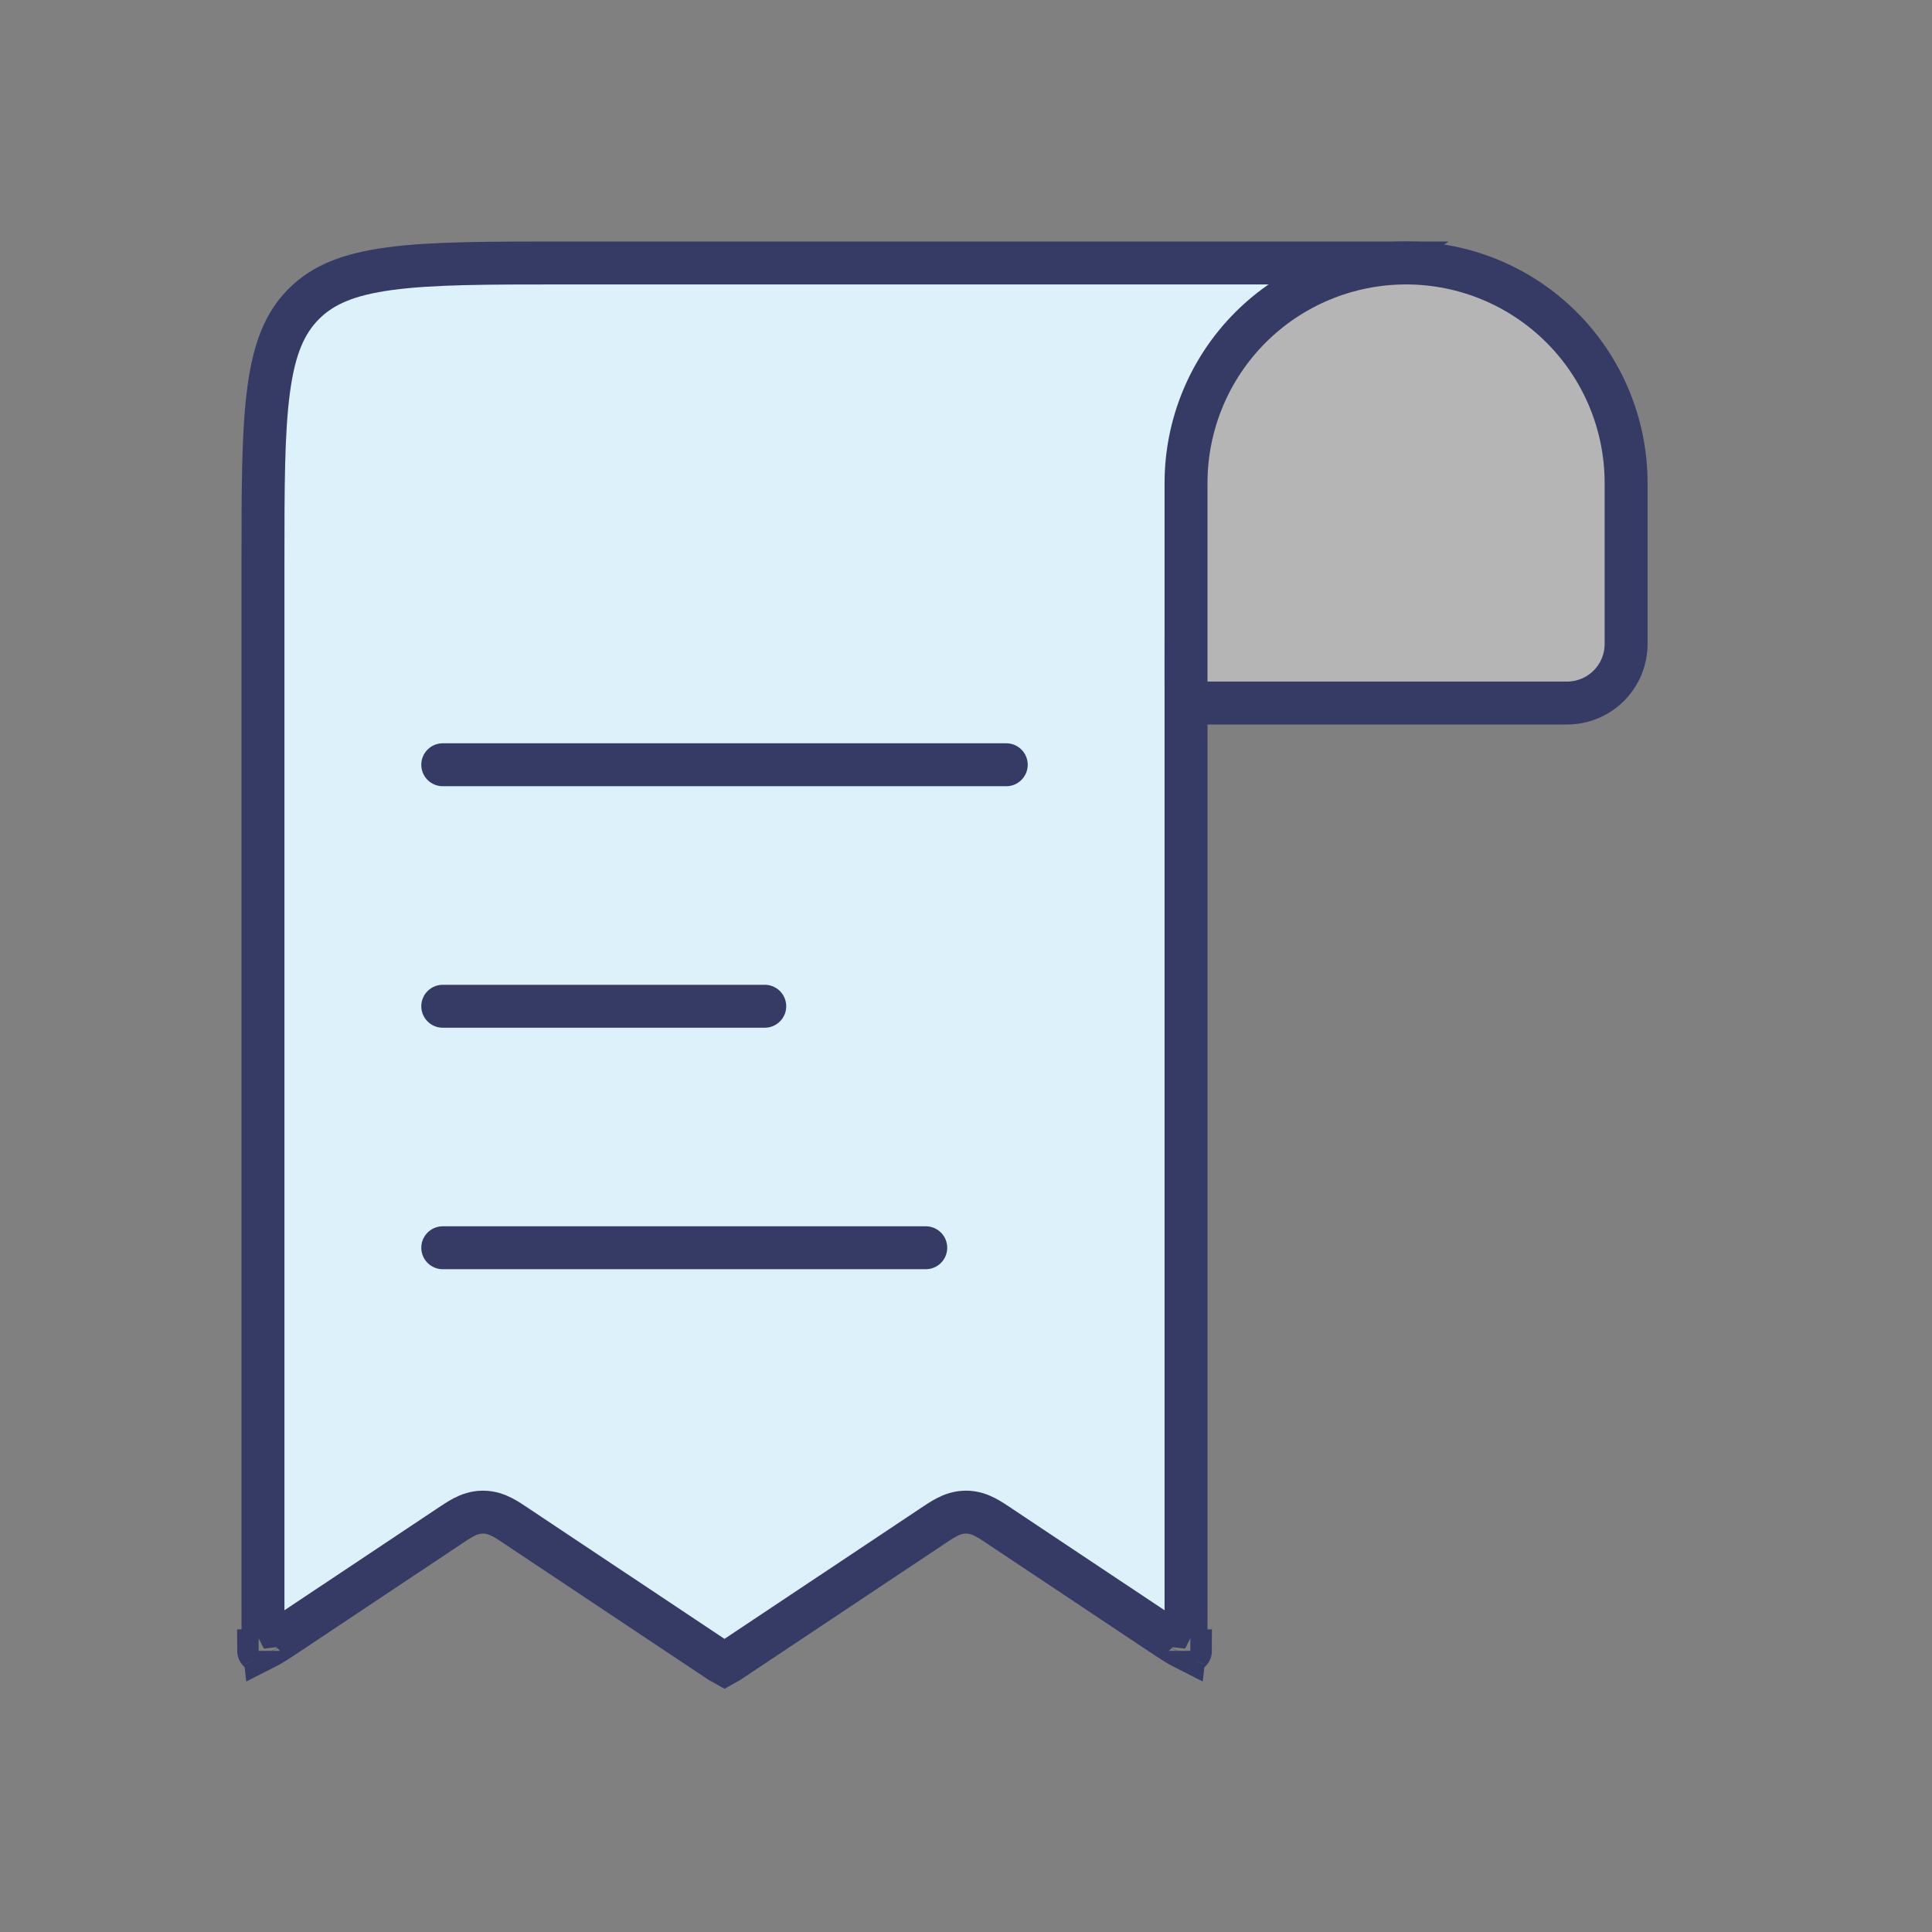
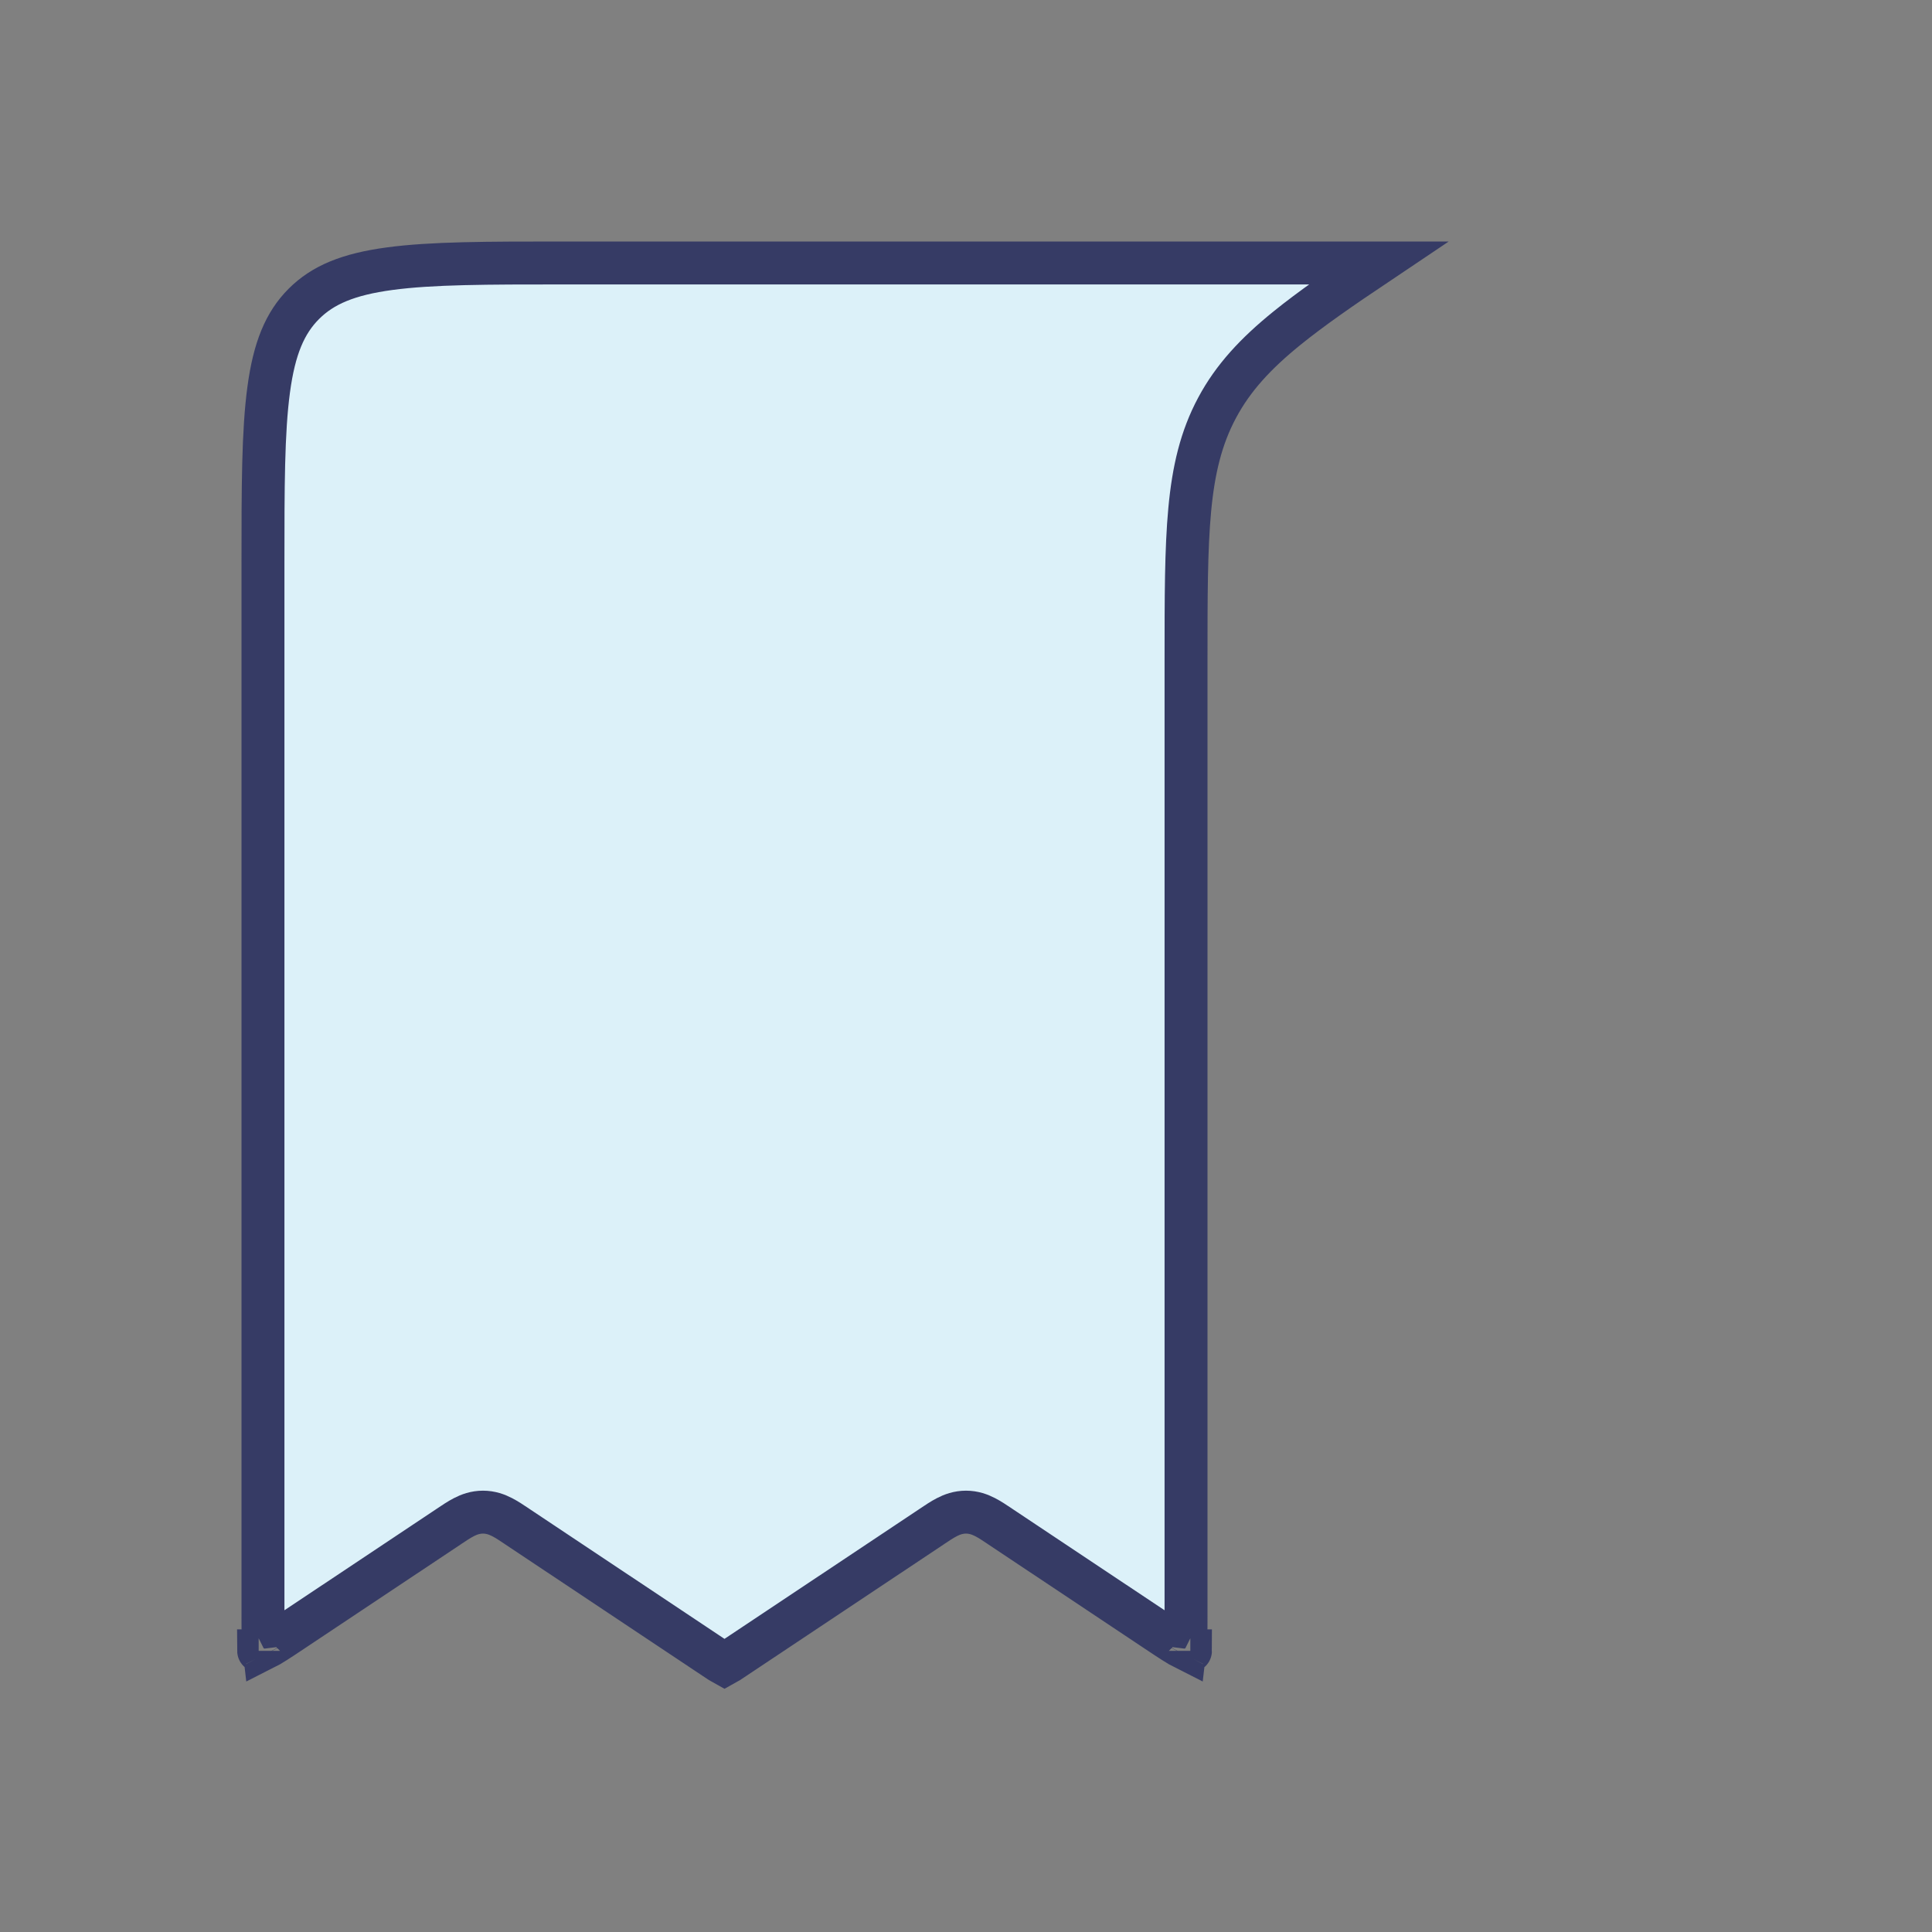
<svg xmlns="http://www.w3.org/2000/svg" width="90" height="90" viewBox="0 0 90 90" fill="none">
  <rect x="0" y="0" width="90" height="90" fill="#808080" stroke="none" />
  <path d="M53.891 75.975L53.891 75.975L46.596 71.114L46.593 71.112L46.581 71.103C46.351 70.949 46.116 70.791 45.897 70.678C45.652 70.551 45.357 70.441 45 70.441C44.643 70.441 44.348 70.551 44.103 70.678C43.884 70.791 43.649 70.949 43.419 71.103L43.407 71.112L43.404 71.114L34.234 77.224L34.231 77.226C33.983 77.393 33.848 77.481 33.75 77.534C33.652 77.481 33.517 77.393 33.269 77.226L33.266 77.224L24.096 71.114L24.093 71.112L24.081 71.103C23.851 70.949 23.616 70.791 23.397 70.678C23.152 70.551 22.857 70.441 22.5 70.441C22.143 70.441 21.848 70.551 21.603 70.678C21.384 70.791 21.149 70.949 20.919 71.103L20.907 71.112L20.904 71.114L13.609 75.975L13.609 75.975C12.983 76.393 12.586 76.655 12.292 76.802C12.252 76.476 12.25 75.999 12.25 75.248V26.25C12.25 22.686 12.252 20.114 12.516 18.154C12.775 16.223 13.273 15.037 14.155 14.155C15.037 13.273 16.223 12.775 18.154 12.516C20.114 12.252 22.686 12.25 26.25 12.25H64.202C62.479 13.406 61.081 14.373 59.956 15.284C58.503 16.461 57.45 17.589 56.7 18.991C55.949 20.392 55.594 21.895 55.421 23.757C55.25 25.589 55.25 27.838 55.25 30.741V30.791V75.248C55.25 75.999 55.248 76.476 55.208 76.802C54.914 76.655 54.517 76.393 53.891 75.975ZM12.044 76.903C12.044 76.903 12.046 76.903 12.05 76.903C12.046 76.903 12.044 76.904 12.044 76.903ZM12.343 77.06C12.345 77.064 12.346 77.066 12.346 77.066C12.346 77.066 12.345 77.064 12.343 77.06ZM55.154 77.066C55.154 77.066 55.155 77.064 55.157 77.06C55.155 77.064 55.154 77.066 55.154 77.066ZM55.45 76.903C55.454 76.903 55.456 76.903 55.456 76.903C55.456 76.904 55.454 76.903 55.45 76.903Z" fill="#DCF1F9" stroke="#363B65" stroke-width="2" />
-   <path d="M55.25 22.5C55.25 19.782 56.33 17.174 58.252 15.252C60.174 13.33 62.782 12.25 65.5 12.25C68.219 12.25 70.826 13.33 72.748 15.252C74.67 17.174 75.75 19.782 75.75 22.5V30C75.75 30.729 75.46 31.429 74.945 31.945C74.429 32.46 73.729 32.75 73 32.75H56.125C55.893 32.75 55.67 32.658 55.506 32.494C55.342 32.33 55.25 32.107 55.25 31.875V22.5Z" fill="#B5B5B5" stroke="#363B65" stroke-width="2" />
-   <path d="M20.625 35.625H46.875M20.625 46.875H35.625M20.625 58.125H43.125" stroke="#363B65" stroke-width="2" stroke-linecap="round" />
</svg>